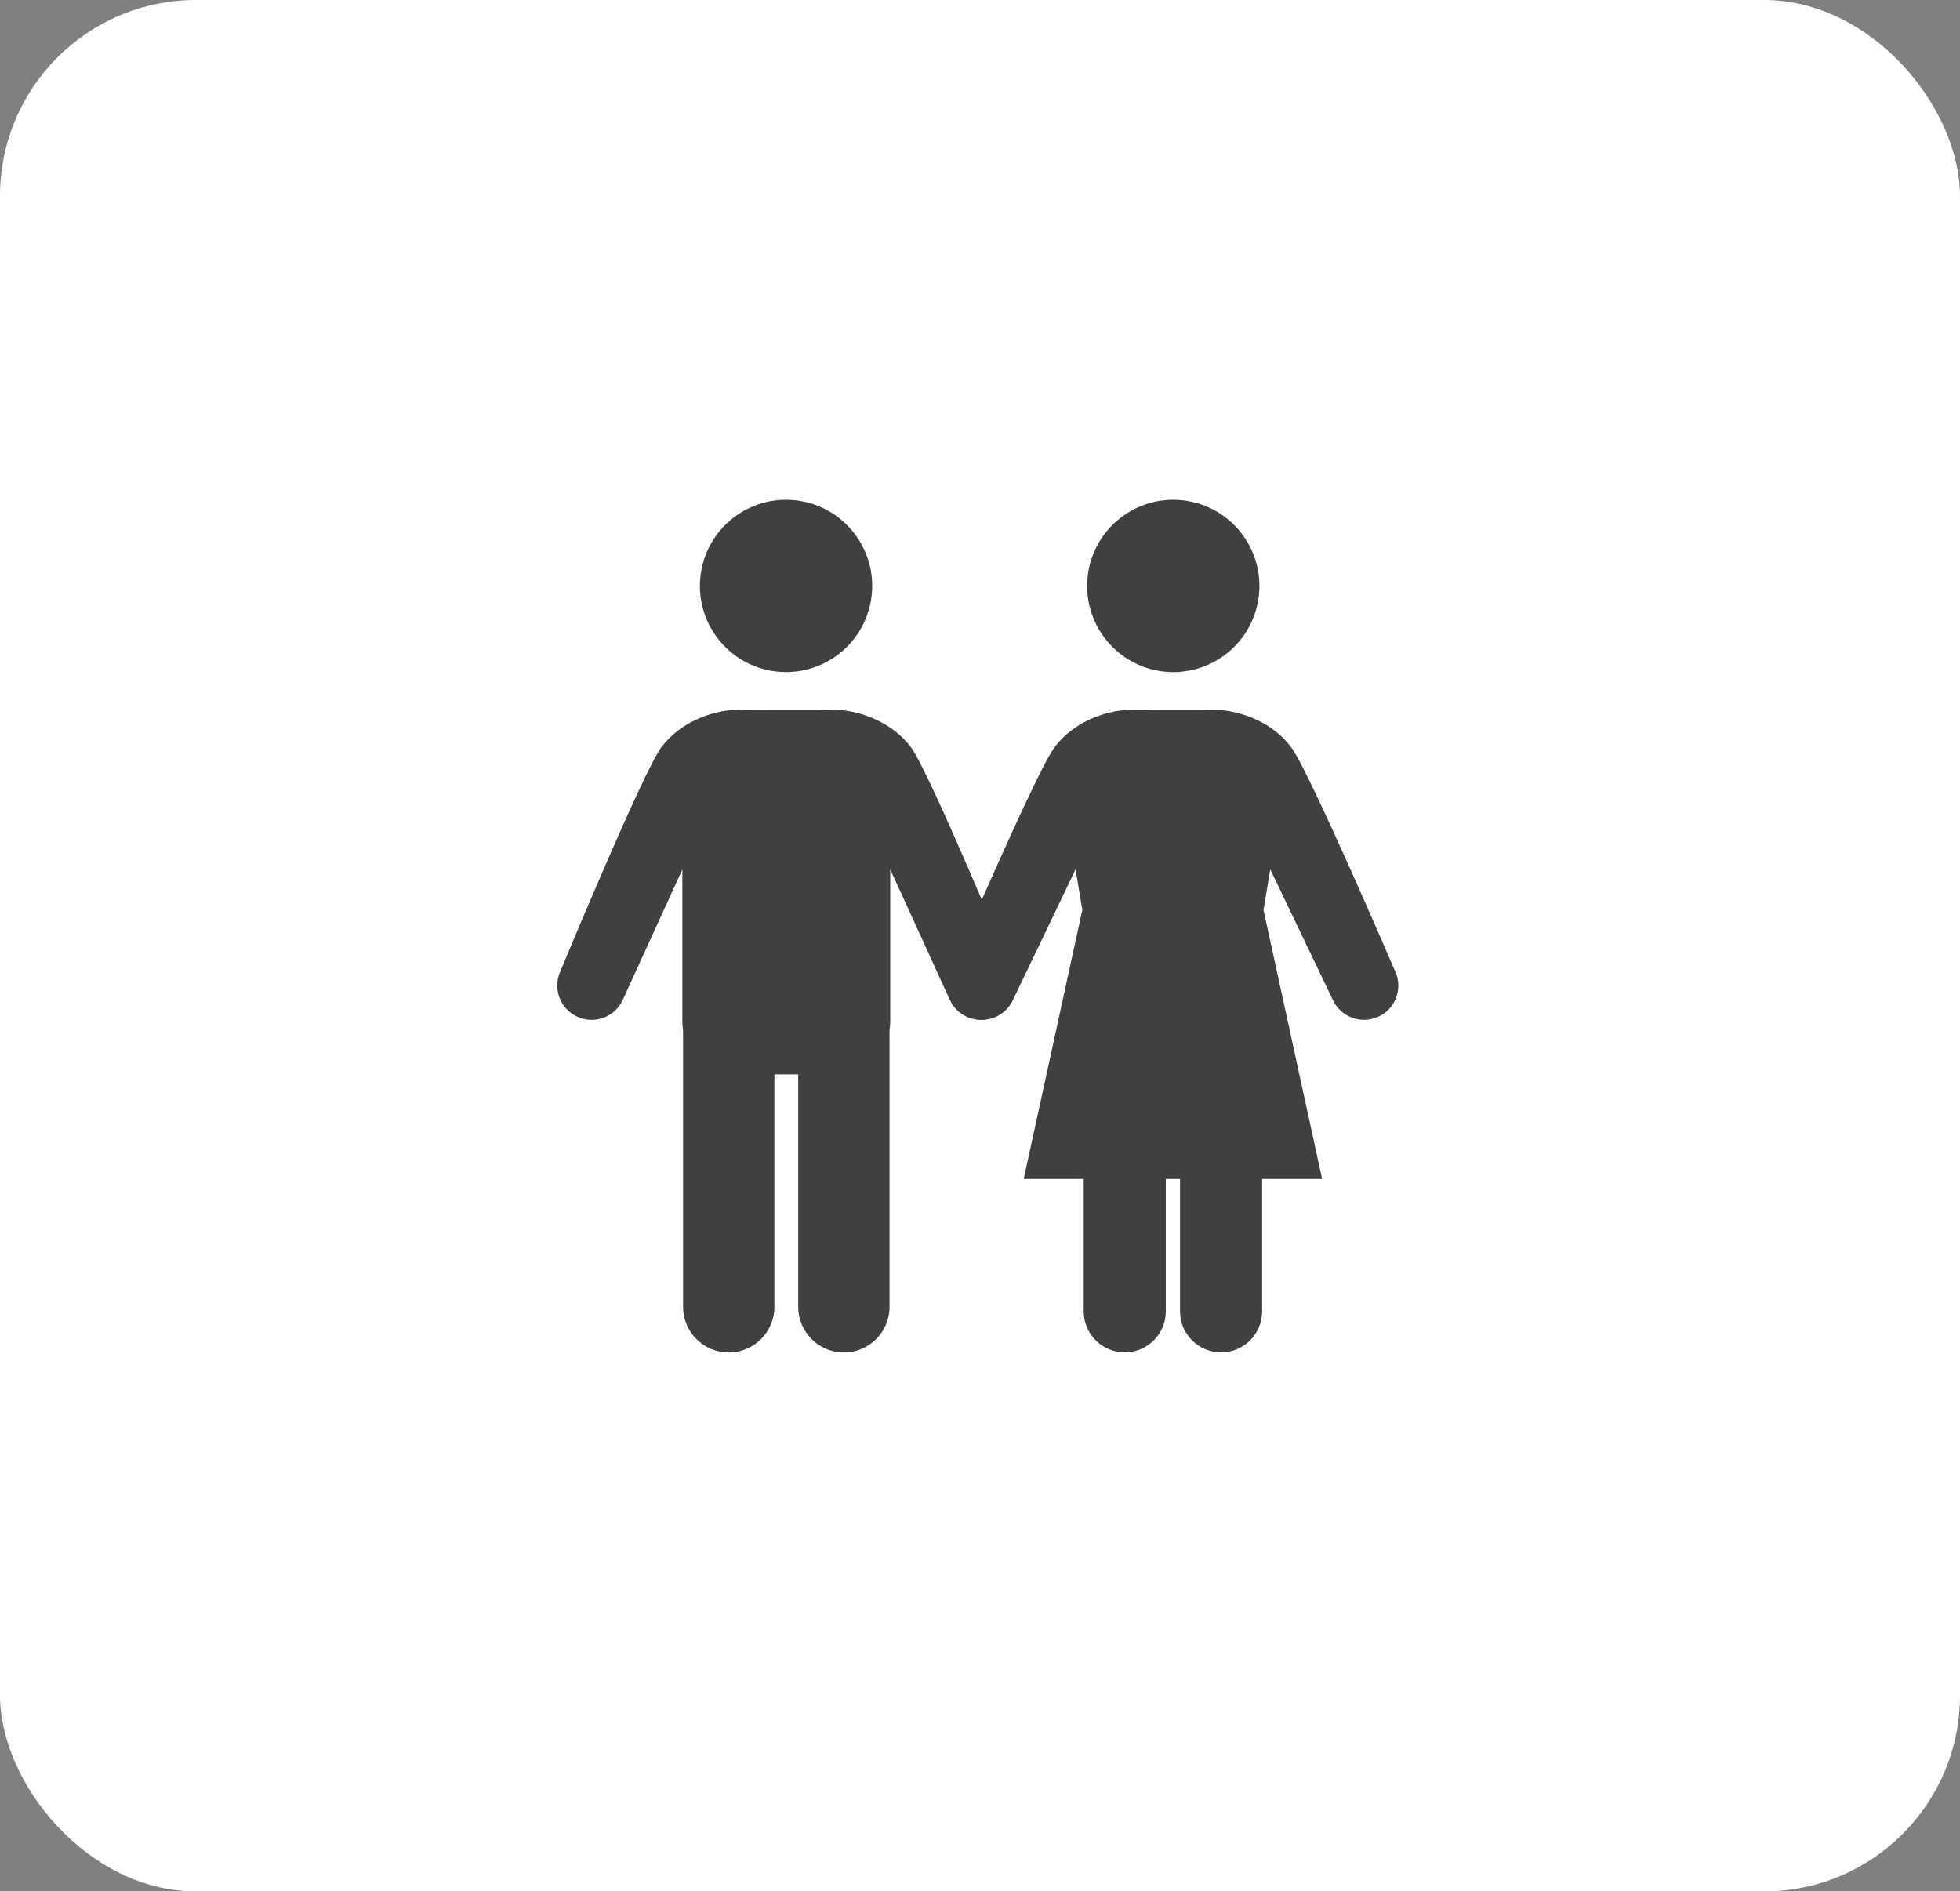
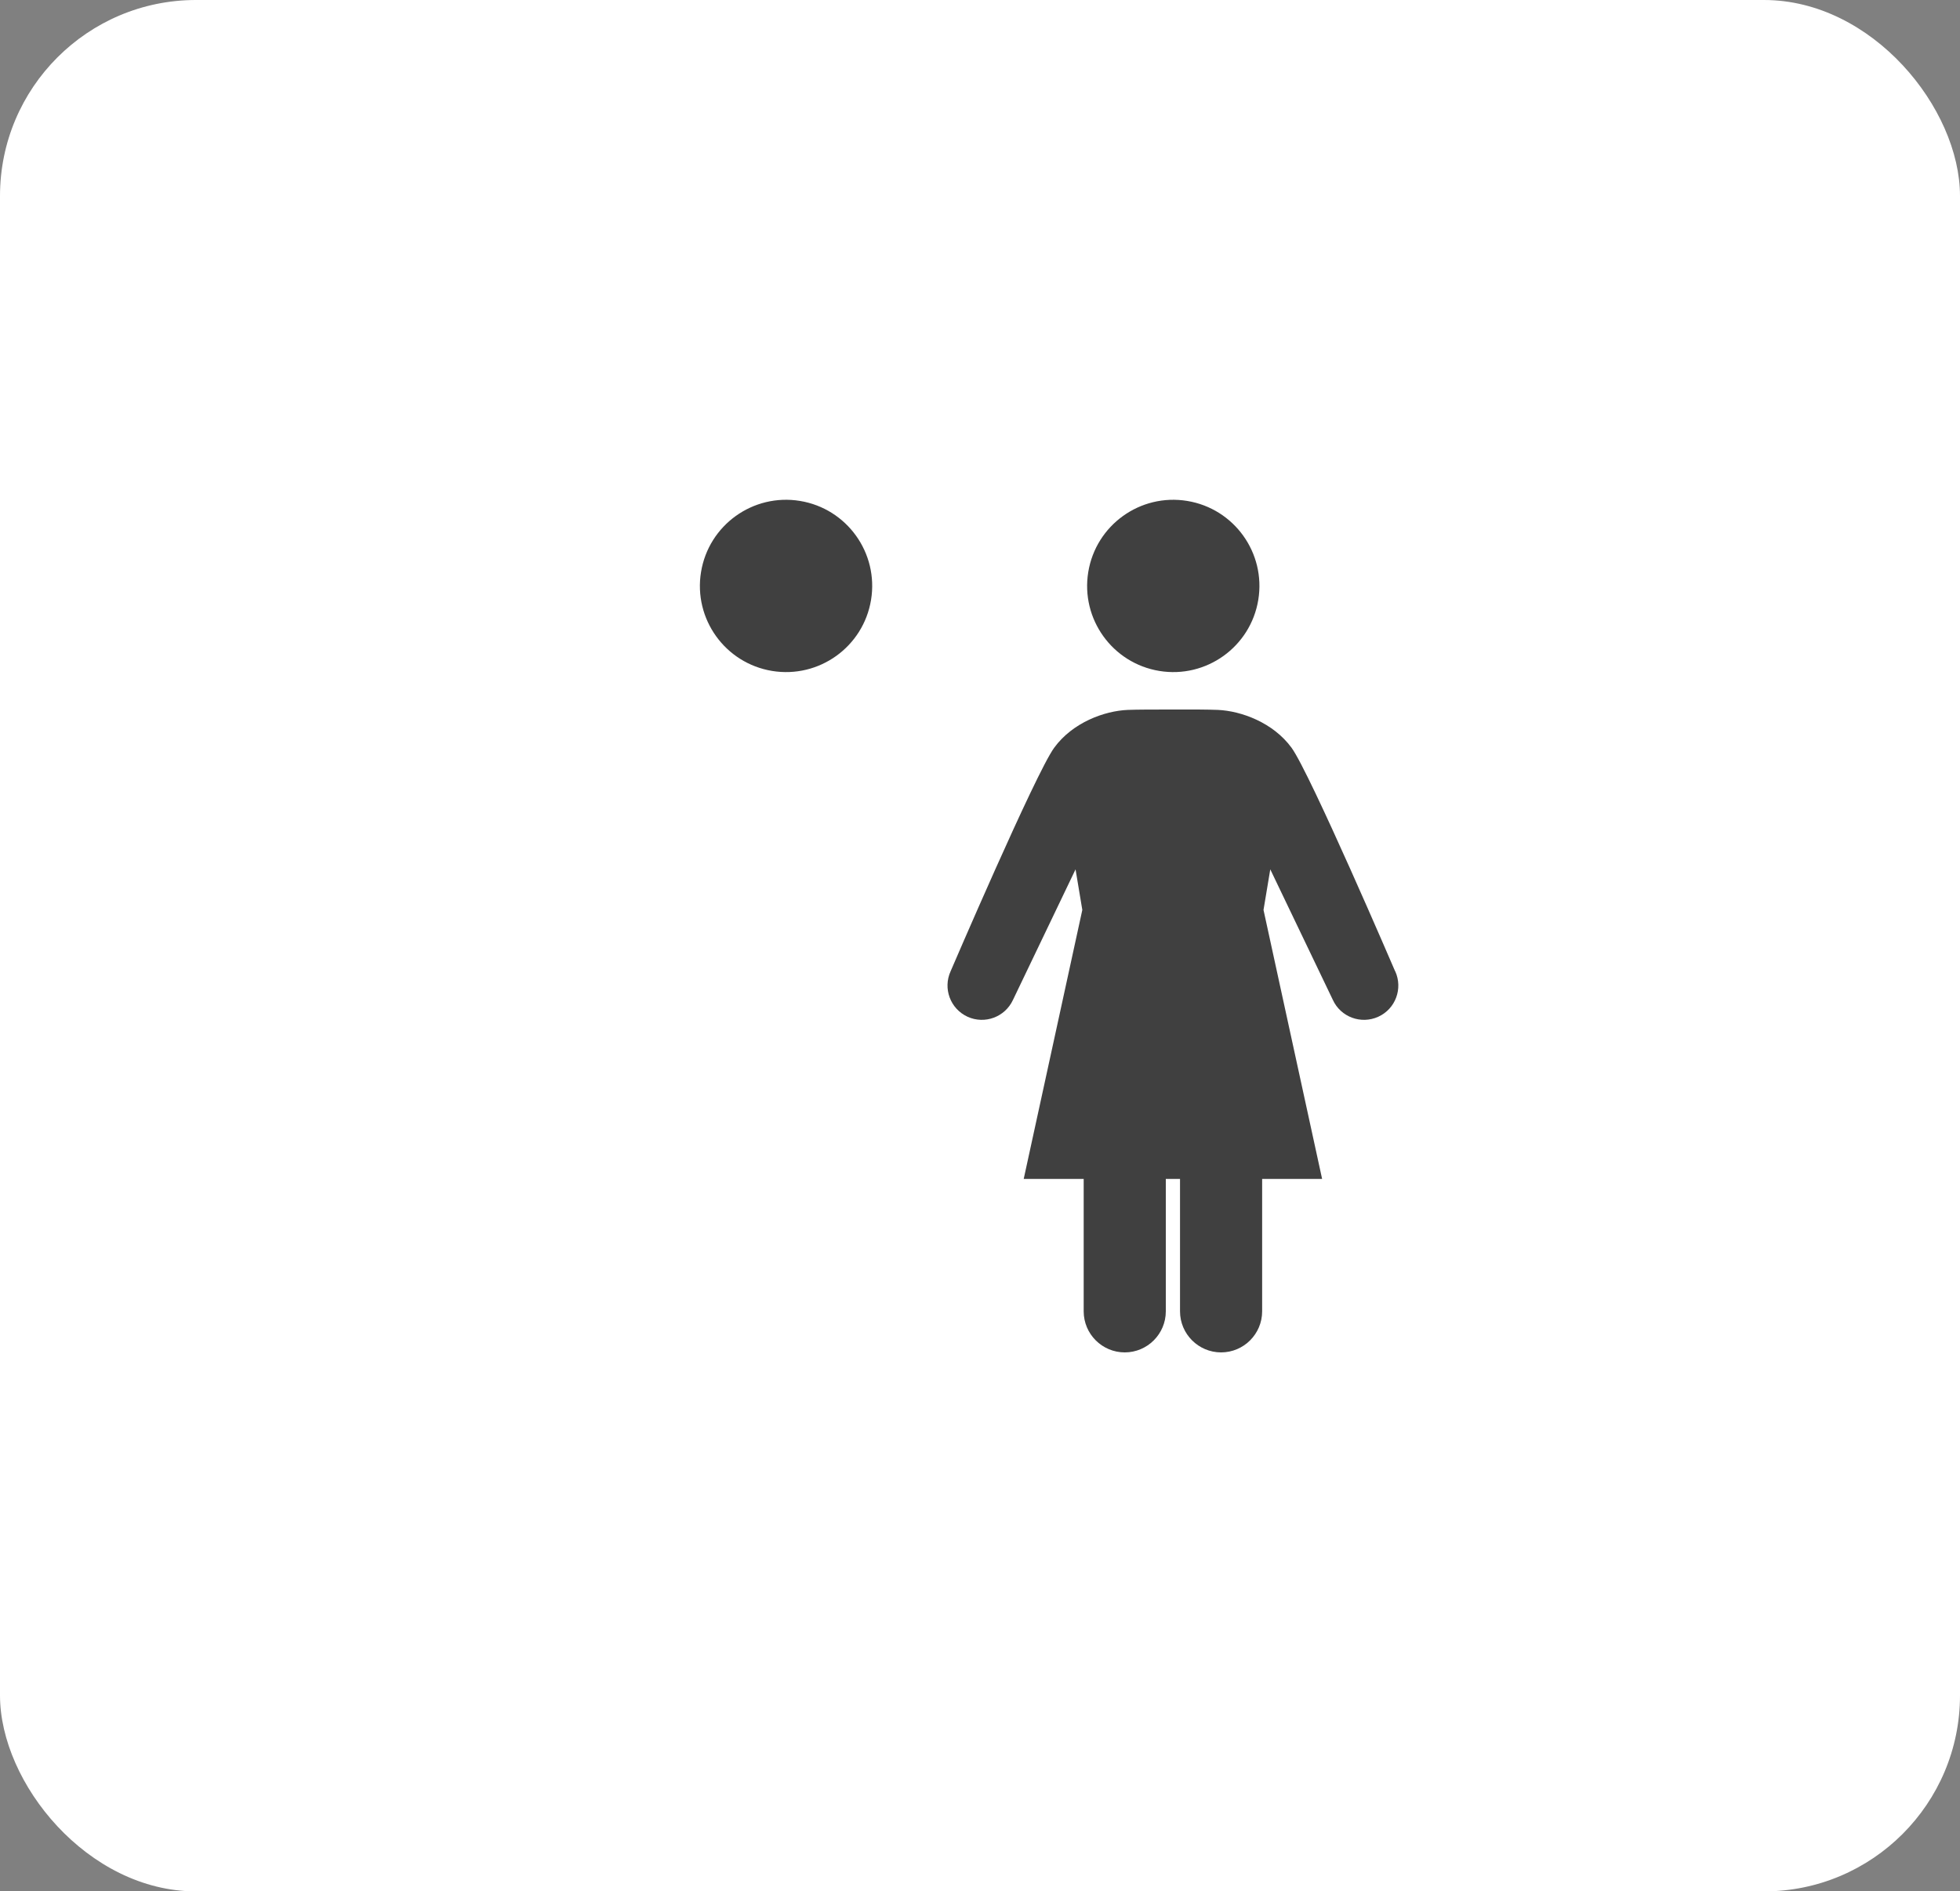
<svg xmlns="http://www.w3.org/2000/svg" id="_レイヤー_2" viewBox="0 0 200 193">
  <rect x="0" y="0" width="200" height="193" fill="#808080" stroke="none" />
  <defs>
    <style>.cls-1{fill:#fff;}.cls-2{fill:#404040;}</style>
  </defs>
  <g id="contents">
    <rect class="cls-1" width="200" height="193" rx="20" ry="20" />
    <circle class="cls-2" cx="80.21" cy="59.79" r="8.79" transform="translate(8.23 129.27) rotate(-80.69)" />
-     <path class="cls-2" d="M103.26,99.11s-8.38-20.22-10.27-22.81c-1.89-2.58-5.14-3.75-7.5-3.86-1.04-.05-3.2-.05-5.27-.04-2.08,0-4.23,0-5.27.04-2.36.1-5.61,1.27-7.5,3.86-1.89,2.58-10.27,22.81-10.27,22.81-.8,1.76-.03,3.83,1.73,4.64s3.83.03,4.64-1.73l6.08-13.31v15.6c0,.28.03.56.07.83v28.21c0,2.57,2.09,4.66,4.66,4.66h0c2.57,0,4.66-2.09,4.66-4.66v-23.72h2.43v23.72c0,2.57,2.09,4.66,4.66,4.66s4.66-2.09,4.66-4.66v-28.25c.04-.26.07-.52.07-.79v-15.6l6.08,13.31c.8,1.76,2.88,2.53,4.64,1.73,1.76-.8,2.53-2.88,1.73-4.64Z" />
    <circle class="cls-2" cx="119.73" cy="59.79" r="8.79" transform="translate(41.35 168.27) rotate(-80.69)" />
    <path class="cls-2" d="M142.36,99.11s-8.68-20.22-10.57-22.81c-1.89-2.58-5.14-3.75-7.5-3.86-.98-.04-2.66-.05-4.61-.04-1.95,0-3.63,0-4.61.04-2.36.1-5.61,1.27-7.5,3.86-1.89,2.58-10.57,22.81-10.57,22.81-.8,1.76-.03,3.83,1.73,4.64,1.76.8,3.83.03,4.64-1.73l6.38-13.31.69,4.14-5.98,27.45h6.12v13.51c0,2.31,1.88,4.19,4.19,4.19h0c2.31,0,4.19-1.88,4.19-4.19v-13.51h1.45v13.51c0,2.31,1.88,4.19,4.19,4.19h0c2.31,0,4.19-1.88,4.19-4.19v-13.51h6.12l-5.98-27.45.69-4.14,6.38,13.31c.8,1.76,2.88,2.53,4.64,1.73,1.76-.8,2.53-2.88,1.73-4.64Z" />
  </g>
</svg>